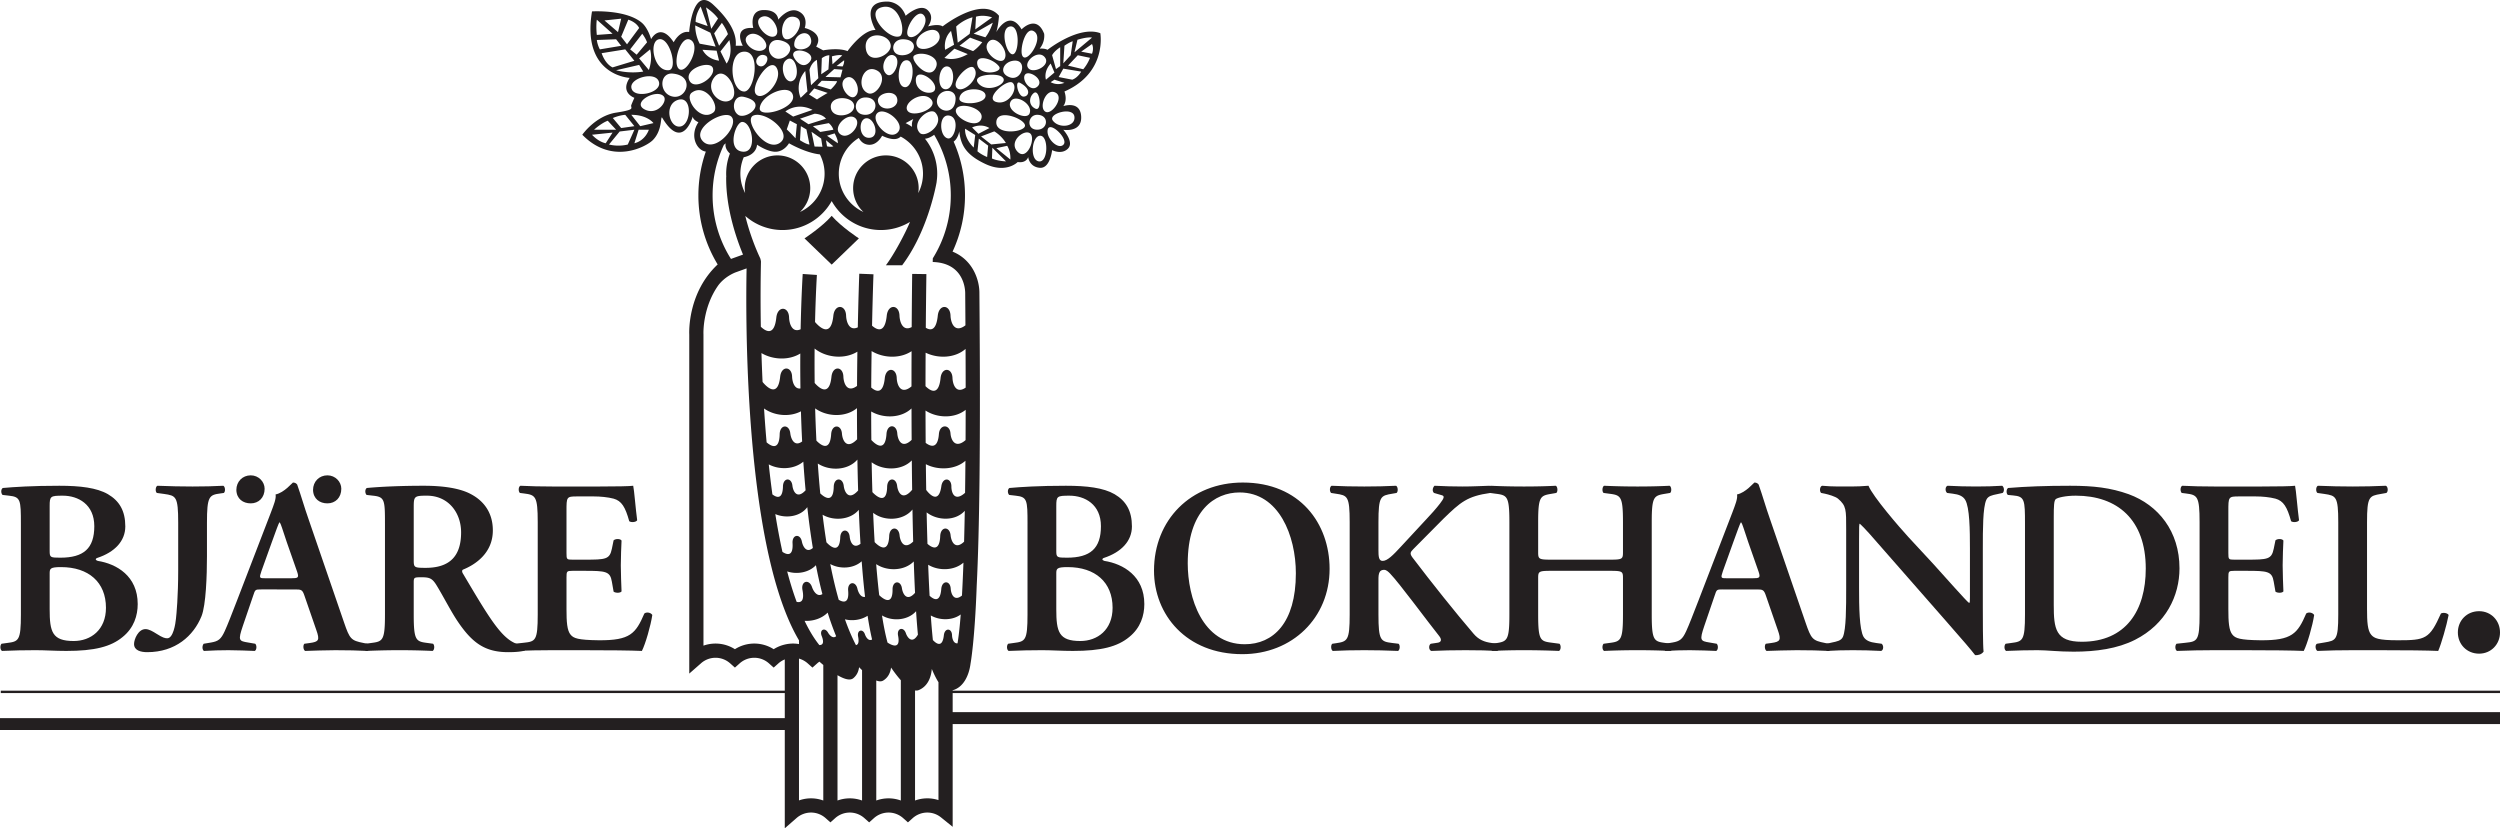
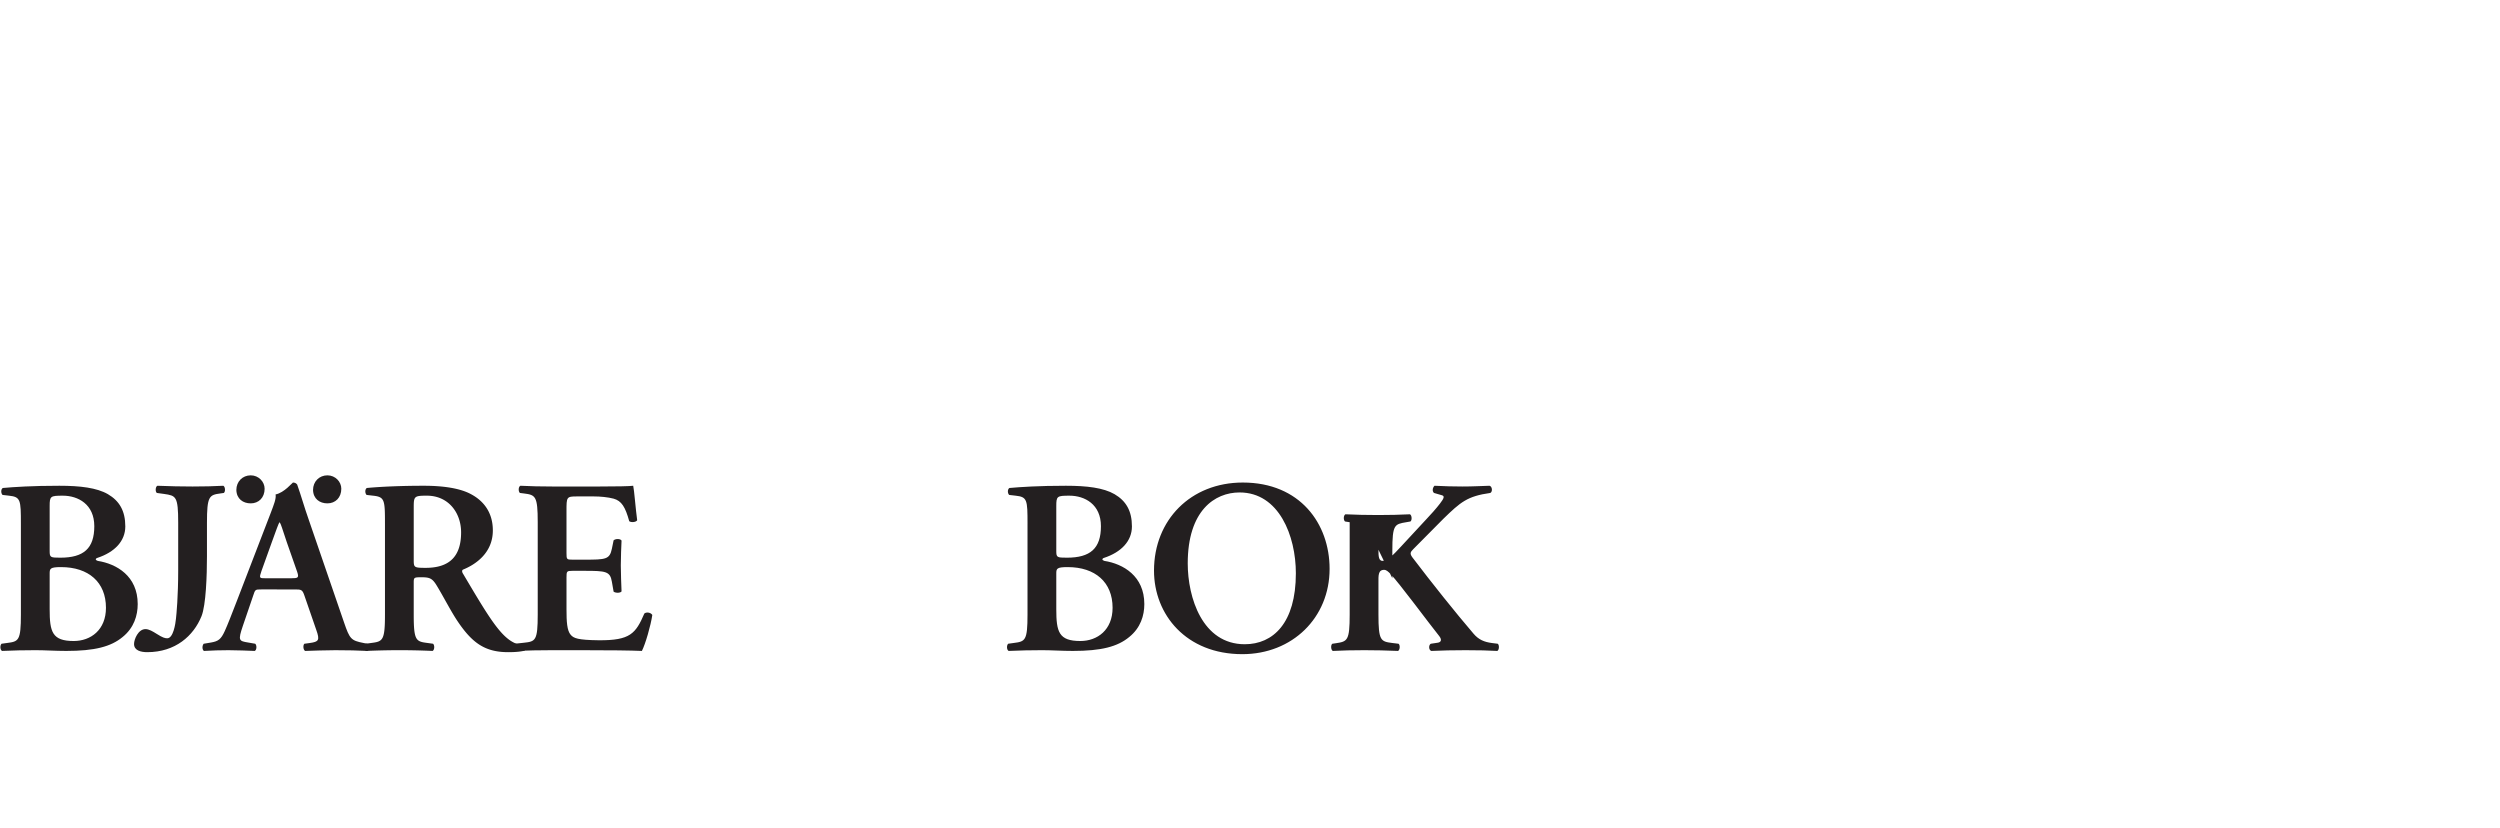
<svg xmlns="http://www.w3.org/2000/svg" width="818.347" height="271.133" viewBox="0 0 818.347 271.133">
  <g fill="#231f20">
    <path d="M16.256 199.437c0 7.387.813 10.391 7.875 10.391 5.602 0 10.554-3.653 10.554-10.879 0-8.361-5.683-13.314-14.694-13.314-3.572 0-3.735.488-3.735 2.112zm0-19.078c0 2.11.244 2.192 3.491 2.192 7.632 0 11.122-3.004 11.122-10.31 0-7.145-5.276-9.988-10.31-9.988-4.059 0-4.303.164-4.303 3.411zm-9.417-8.93c0-7.794-.081-8.77-3.897-9.176l-2.11-.243c-.569-.567-.569-1.866.08-2.273 3.654-.325 9.58-.73 18.51-.73 6.82 0 12.26.65 15.912 2.76 3.735 2.192 5.684 5.44 5.684 10.553 0 4.79-3.49 8.444-9.175 10.31-.324.082-.486.326-.486.489 0 .162.162.324.65.486 6.17.975 13.07 4.952 13.07 14.127 0 3.735-1.219 7.793-4.952 10.797-3.816 3.166-9.174 4.547-18.43 4.547-3.572 0-6.981-.244-10.066-.244-3.572 0-7.388.08-10.96.244-.65-.325-.731-1.786-.162-2.355l1.785-.244c3.816-.486 4.547-.73 4.547-9.336v-29.713M67.748 181.983c0 6.413-.325 16.074-1.787 19.726-2.597 6.415-8.524 11.772-17.779 11.772-1.948 0-4.303-.486-4.303-2.678 0-1.543 1.38-4.871 3.736-4.871 1.136 0 2.354.73 3.653 1.543 2.029 1.298 2.76 1.46 3.49 1.46 1.95 0 2.68-4.708 2.842-6.414.163-1.38.73-7.306.73-15.912v-15.506c0-8.686-.73-8.85-4.627-9.418l-2.355-.324c-.568-.406-.486-2.03.163-2.354 4.222.162 7.875.244 11.528.244 3.654 0 7.063-.082 10.067-.244.65.324.73 1.948.163 2.354l-1.138.163c-3.652.486-4.383.893-4.383 9.579v10.88M102.47 160.386c0-2.76 2.029-4.789 4.708-4.789 2.597 0 4.546 2.11 4.546 4.384 0 2.923-1.949 4.79-4.546 4.79-2.517 0-4.627-1.462-4.708-4.385zm-7.145 28.902c2.273 0 2.598-.161 1.949-2.11l-3.41-9.742c-1.46-4.303-1.867-5.845-2.273-6.415h-.162c-.325.57-1.055 2.599-2.436 6.415l-3.41 9.497c-.812 2.355-.65 2.355 1.3 2.355zm-17.957-28.902c0-2.76 2.03-4.789 4.708-4.789 2.598 0 4.546 2.11 4.546 4.384 0 2.923-1.948 4.79-4.546 4.79-2.517 0-4.627-1.462-4.708-4.385zm8.215 32.557c-2.11 0-2.029 0-2.76 2.19l-3.329 9.743c-1.624 4.79-1.299 4.952 1.705 5.439l2.355.406c.568.569.487 2.03-.163 2.355-2.598-.164-5.276-.164-8.605-.244-2.68 0-5.195.08-8.038.244-.568-.407-.65-1.624-.08-2.355l2.435-.406c2.354-.406 3.247-1.055 4.465-3.734.974-2.112 2.273-5.521 3.978-9.905l11.122-28.901c.975-2.599 1.787-4.547 1.542-5.927 2.843-.568 5.521-3.897 5.684-3.897.65 0 1.055.244 1.38.65 1.299 3.652 2.354 7.468 3.653 11.122l11.69 34.016c1.868 5.44 2.274 5.926 6.414 6.738l1.218.244c.65.569.65 1.948.081 2.355-3.328-.164-6.332-.244-10.553-.244-3.492 0-7.064.163-9.905.244-.65-.407-.73-1.868-.244-2.355l1.787-.244c2.922-.405 3.328-.893 2.11-4.302l-3.816-11.042c-.73-2.19-1.055-2.19-3.328-2.19H85.583" />
    <path d="M135.43 183.119c0 2.597 0 2.76 3.897 2.76 7.954 0 11.609-3.898 11.609-11.61 0-6.413-4.14-12.016-11.204-12.016-4.221 0-4.303.244-4.303 3.979zm-9.417-11.69c0-7.794-.082-8.77-3.897-9.176l-2.112-.243c-.568-.567-.568-1.866.081-2.273 5.115-.486 12.016-.73 18.672-.73 6.334 0 11.854.812 15.426 2.76 4.14 2.192 7.144 6.008 7.144 11.853 0 7.468-5.763 11.204-9.742 12.828-.488.243-.325.892 0 1.379 6.495 10.961 10.554 17.861 14.37 21.028 2.273 1.948 4.628 2.435 5.601 2.516.405.324.405 1.217.163 1.624-.975.242-2.516.486-5.359.486-7.793 0-12.015-3.166-16.967-10.716-2.192-3.41-4.465-7.874-6.413-11.041-1.461-2.436-2.355-2.76-5.033-2.76-2.436 0-2.518.081-2.518 1.785v10.392c0 8.606.731 8.85 4.547 9.336l1.785.244c.57.569.488 2.03-.162 2.355a237.116 237.116 0 0 0-10.797-.244c-3.572 0-7.226.08-10.96.244-.65-.325-.893-1.786-.163-2.355l1.787-.244c3.815-.486 4.547-.73 4.547-9.336v-29.713" />
-     <path d="M176.019 170.941c0-8.606-.731-8.93-4.547-9.417l-1.299-.163c-.568-.568-.488-2.03.162-2.354 3.086.162 6.901.244 10.473.244h15.507c5.194 0 9.905-.082 10.96-.244.324 1.38.812 7.793 1.298 11.284-.325.65-1.948.812-2.597.325-1.3-4.708-2.517-6.657-5.116-7.388-1.867-.487-4.301-.73-6.495-.73h-5.438c-3.491 0-3.491.162-3.491 4.79v13.72c0 2.11.081 2.192 1.948 2.192h3.897c7.063 0 8.28-.081 9.011-3.572l.568-2.761c.65-.569 2.193-.569 2.599.08-.082 2.194-.244 5.117-.244 8.12 0 3.085.162 5.926.244 8.525-.406.568-1.95.568-2.599.08l-.568-3.247c-.567-3.41-1.948-3.572-9.01-3.572h-3.898c-1.867 0-1.948.162-1.948 2.192v10.31c0 4.14.161 7.062 1.38 8.443.975 1.137 2.353 1.706 9.173 1.786 10.311.081 12.098-2.192 14.938-8.768.732-.568 2.112-.324 2.598.488-.486 3.41-2.273 9.58-3.409 11.772-3.572-.164-10.555-.244-20.052-.244h-9.256c-3.572 0-8.524.08-12.177.244-.65-.325-.731-1.786-.163-2.355l3.004-.325c3.816-.405 4.547-.65 4.547-9.255v-30.2M345.765 199.437c0 7.387.811 10.391 7.874 10.391 5.601 0 10.554-3.653 10.554-10.879 0-8.361-5.682-13.314-14.694-13.314-3.572 0-3.734.488-3.734 2.112zm0-19.078c0 2.11.243 2.192 3.491 2.192 7.63 0 11.123-3.004 11.123-10.31 0-7.145-5.279-9.988-10.312-9.988-4.059 0-4.302.164-4.302 3.411zm-9.417-8.93c0-7.794-.083-8.77-3.897-9.176l-2.112-.243c-.568-.567-.568-1.866.081-2.273 3.655-.325 9.58-.73 18.51-.73 6.82 0 12.26.65 15.913 2.76 3.734 2.192 5.682 5.44 5.682 10.553 0 4.79-3.49 8.444-9.173 10.31-.324.082-.488.326-.488.489 0 .162.164.324.65.486 6.17.975 13.071 4.952 13.071 14.127 0 3.735-1.217 7.793-4.953 10.797-3.815 3.166-9.173 4.547-18.428 4.547-3.572 0-6.983-.244-10.067-.244-3.572 0-7.388.08-10.96.244-.649-.325-.73-1.786-.162-2.355l1.786-.244c3.815-.486 4.547-.73 4.547-9.336v-29.713M388.79 184.417c0 11.204 4.79 26.467 18.673 26.467 9.254 0 16.724-6.901 16.724-23.219 0-12.258-5.52-26.467-18.43-26.467-8.118 0-16.966 5.927-16.966 23.22zm46.438 1.787c0 15.992-12.179 27.927-28.577 27.927-18.348 0-28.902-12.908-28.902-27.36 0-16.56 12.015-28.82 29.064-28.82 18.754 0 28.415 13.477 28.415 28.253M451.217 179.952c0 2.192.082 3.653 1.38 3.653 1.543 0 3.411-1.868 6.09-4.79l8.281-8.93c1.055-1.056 3.41-3.734 4.383-5.033 1.462-1.867 1.544-2.517.569-2.76l-2.517-.73c-.65-.569-.487-1.706.162-2.355 3.41.162 6.09.244 9.092.244 3.492 0 6.008-.163 8.931-.244.893.244 1.056 1.948.244 2.354-7.55 1.056-9.743 3.004-15.344 8.443-3.49 3.49-6.739 6.82-9.905 9.986-.974.974-1.135 1.462-.243 2.68 6.413 8.442 14.127 18.102 19.972 24.922 1.704 2.03 3.572 2.761 6.007 3.085l1.949.244c.568.407.487 2.11-.163 2.355-2.842-.164-6.089-.244-10.392-.244-3.978 0-7.63.08-11.202.244-.894-.325-.894-1.948-.163-2.355l2.192-.325c1.299-.163 1.46-1.056.568-2.19-3.41-4.223-13.07-17.375-16.075-20.46-.568-.569-1.217-1.218-1.948-1.218-2.029 0-1.868 1.948-1.868 4.303v10.31c0 8.606.731 8.85 4.547 9.336l2.03.244c.567.407.487 2.03-.162 2.355-3.816-.164-7.47-.244-11.041-.244-3.572 0-7.388.08-10.311.244-.65-.325-.73-1.948-.163-2.355l1.136-.162c3.816-.568 4.547-.812 4.547-9.418v-30.2c0-8.606-.73-8.768-4.547-9.337l-1.541-.243c-.568-.568-.488-2.03.163-2.354 3.328.162 6.981.244 10.716.244 3.572 0 7.225-.082 10.39-.244.651.324.731 1.948.163 2.354l-1.38.243c-3.816.65-4.547.73-4.547 9.337v9.011" />
-     <path d="M507.881 186.853c-4.14 0-4.382.162-4.382 2.354v11.934c0 8.606.73 8.768 4.546 9.255l2.435.325c.568.569.488 2.03-.163 2.355a290.586 290.586 0 0 0-11.446-.244c-3.572 0-7.226.08-10.31.244-.65-.325-.732-1.786-.164-2.355l1.138-.162c3.816-.568 4.546-.812 4.546-9.418v-30.2c0-8.606-.73-8.849-4.546-9.337l-1.787-.243c-.568-.406-.487-2.03.163-2.354 3.572.162 7.388.244 10.96.244 3.572 0 7.225-.082 10.392-.244.649.324.73 1.948.161 2.354l-1.379.243c-3.816.65-4.546.73-4.546 9.337v9.823c0 2.273.242 2.436 4.382 2.436h18.999c4.14 0 4.383-.163 4.383-2.436v-9.823c0-8.606-.731-8.849-4.547-9.337l-1.785-.243c-.568-.406-.487-2.03.162-2.354 3.734.162 7.388.244 10.96.244 3.572 0 7.226-.082 10.472-.244.65.324.731 1.948.163 2.354l-1.461.243c-3.816.65-4.547.73-4.547 9.337v30.2c0 8.606.73 8.85 4.547 9.336l1.786.244c.568.569.487 2.03-.162 2.355a237.169 237.169 0 0 0-10.798-.244c-3.734 0-7.388.08-10.96.244-.649-.325-.73-1.786-.162-2.355l1.785-.244c3.816-.486 4.547-.73 4.547-9.336v-11.934c0-2.192-.243-2.354-4.383-2.354h-18.999" />
-     <path d="M573.72 189.288c2.273 0 2.597-.161 1.948-2.11l-3.41-9.742c-1.46-4.303-1.866-5.845-2.273-6.415h-.162c-.326.57-1.055 2.599-2.436 6.415l-3.41 9.497c-.812 2.355-.649 2.355 1.299 2.355zm-9.743 3.655c-2.11 0-2.029 0-2.76 2.19l-3.329 9.743c-1.624 4.79-1.299 4.952 1.705 5.439l2.355.406c.568.569.487 2.03-.163 2.355-2.598-.164-5.277-.164-8.605-.244-2.679 0-5.196.08-8.037.244-.57-.407-.65-1.624-.082-2.355l2.435-.406c2.356-.406 3.248-1.055 4.467-3.734.973-2.112 2.272-5.521 3.977-9.905l11.123-28.901c.973-2.599 1.785-4.547 1.541-5.927 2.843-.568 5.521-3.897 5.684-3.897.65 0 1.055.244 1.38.65 1.299 3.652 2.353 7.468 3.653 11.122l11.691 34.016c1.867 5.44 2.272 5.926 6.413 6.738l1.219.244c.65.569.65 1.948.08 2.355-3.328-.164-6.332-.244-10.553-.244-3.492 0-7.064.163-9.906.244-.649-.407-.729-1.868-.244-2.355l1.788-.244c2.923-.405 3.328-.893 2.11-4.302l-3.815-11.042c-.732-2.19-1.056-2.19-3.33-2.19h-10.797" />
-     <path d="M649.057 199.03c0 2.437 0 12.422.243 14.289-.65.893-1.785 1.217-2.76 1.137-1.299-1.705-3.653-4.465-9.499-11.123l-18.997-21.676c-5.196-6.008-7.875-9.012-9.255-10.229-.244 0-.244.892-.244 5.196v15.83c0 6.09.082 13.558 1.462 15.994.73 1.217 2.11 1.785 4.14 2.03l1.786.243c.731.569.65 2.11-.162 2.355-3.004-.164-6.17-.244-9.255-.244-3.41 0-5.601.08-8.443.244-.649-.407-.813-1.786-.162-2.355l1.786-.406c1.542-.324 3.003-.568 3.572-1.867 1.055-2.516 1.055-9.58 1.055-15.993v-19.241c0-6.333.081-7.631-2.679-9.986-.893-.73-3.166-1.38-4.302-1.624l-1.218-.243c-.569-.488-.488-2.11.324-2.354 3.084.325 7.551.244 9.579.244 1.705 0 3.655-.082 5.603-.244 1.38 3.49 10.229 13.72 13.07 16.805l8.119 8.768c3.41 3.735 10.96 12.34 11.772 12.827.244-.243.244-.65.244-1.948v-15.83c0-6.09-.083-13.56-1.544-15.994-.73-1.218-2.03-1.787-4.059-2.03l-1.866-.244c-.731-.568-.65-2.11.161-2.354 3.167.162 6.17.244 9.336.244 3.49 0 5.601-.082 8.524-.244.65.405.813 1.786.164 2.354l-1.868.406c-1.543.325-2.923.568-3.49 1.868-1.137 2.516-1.137 9.579-1.137 15.993v19.403M672.273 197.975c0 7.874.568 12.097 9.174 12.097 14.45 0 20.945-10.23 20.945-23.95 0-16.074-9.336-23.869-22.893-23.869-3.411 0-6.008.65-6.576 1.138-.568.486-.65 2.192-.65 6.006zm-9.417-26.547c0-7.793-.081-8.93-3.897-9.255l-1.706-.163c-.568-.406-.568-1.866.083-2.273 5.845-.486 12.34-.73 20.295-.73 7.713 0 13.233.65 19.16 2.76 9.741 3.573 16.642 12.177 16.642 24.274 0 9.011-4.464 18.267-14.532 23.381-5.764 2.923-12.745 3.897-20.133 3.897-4.952 0-8.768-.487-11.772-.487-3.085 0-6.737.08-10.31.244-.65-.325-.731-1.786-.163-2.355l1.786-.244c3.816-.486 4.547-.73 4.547-9.336v-29.713" />
-     <path d="M720.008 170.941c0-8.606-.73-8.93-4.547-9.417l-1.298-.163c-.568-.568-.488-2.03.161-2.354 3.087.162 6.901.244 10.473.244h15.507c5.195 0 9.905-.082 10.96-.244.324 1.38.812 7.793 1.299 11.284-.326.65-1.948.812-2.598.325-1.3-4.708-2.517-6.657-5.116-7.388-1.866-.487-4.301-.73-6.494-.73h-5.439c-3.49 0-3.49.162-3.49 4.79v13.72c0 2.11.08 2.192 1.947 2.192h3.898c7.062 0 8.28-.081 9.01-3.572l.568-2.761c.65-.569 2.194-.569 2.599.08-.081 2.194-.244 5.117-.244 8.12 0 3.085.163 5.926.244 8.525-.405.568-1.95.568-2.599.08l-.568-3.247c-.568-3.41-1.948-3.572-9.01-3.572h-3.898c-1.866 0-1.948.162-1.948 2.192v10.31c0 4.14.162 7.062 1.38 8.443.975 1.137 2.354 1.706 9.174 1.786 10.31.081 12.097-2.192 14.938-8.768.731-.568 2.111-.324 2.598.488-.487 3.41-2.274 9.58-3.41 11.772-3.572-.164-10.554-.244-20.053-.244h-9.255c-3.572 0-8.524.08-12.177.244-.65-.325-.73-1.786-.163-2.355l3.004-.325c3.816-.405 4.547-.65 4.547-9.255v-30.2M774.823 199.437c0 4.058.162 6.98 1.38 8.361.974 1.137 2.273 1.786 8.768 1.786 9.012 0 10.31-.405 14.044-8.768.813-.406 2.112-.161 2.517.488-.65 3.41-2.435 9.58-3.41 11.772-3.409-.164-10.391-.244-19.483-.244h-8.444c-4.14 0-8.2.08-11.608.244-.65-.325-.894-1.948-.164-2.355l2.437-.406c3.815-.65 4.545-.731 4.545-9.174v-30.2c0-8.444-.73-8.688-4.545-9.256l-2.273-.324c-.57-.406-.57-2.03.161-2.354 4.06.162 7.713.244 11.447.244 3.573 0 7.225-.082 10.798-.244.731.324.811 1.948.162 2.354l-1.786.324c-3.816.65-4.546.812-4.546 9.256v28.496M804.553 207.017c0-3.897 2.95-6.952 6.952-6.952 3.896 0 6.846 3.055 6.846 6.952s-2.95 6.951-6.846 6.951c-4.002 0-6.952-3.054-6.952-6.95M.253 226.867H259.35v-.782H.253zM309.597 226.867h508.754v-.782H309.597zM309.597 237.015h508.754v-3.905H309.597zM0 238.965h260.327v-3.903H0zM272.245 70.647c-3.145 3.642-8.898 7.385-8.898 7.385l8.898 8.587 8.9-8.587s-5.753-3.743-8.9-7.385" />
-     <path d="M349.6 21.477l3.203-3.392 3.988.84s-.64 1.92-2.203 3.744zm1.385 4.607l-4.445-.868 1.519-2.745 5.852.972s-1.09 2.014-2.926 2.641zm-7.058.807l1.234-.807 3.27 1.032c-2.556 1.032-4.504-.225-4.504-.225zm7.769 11.273c.443 3.387-5.095 4.043-7.088 1.277-1.619-2.244 6.644-4.664 7.088-1.277zm-3.544 9.14c-1.661 1.89-5.76-1.91-5.205-4.83.578-3.054 6.866 2.942 5.205 4.83zm-8.085 5.525c-3.102-.46-2.326-8.398.442-8.396 2.77.004 2.659 8.858-.442 8.396zm-6.978-3.162c-3.101-3.243 2.11-7.511 4.1-6.008 1.991 1.502-.998 9.25-4.1 6.008zm-6.954-1.166l3.546-.772s1.179 1.598 1.052 4.5zm-1.428 3.382l.129-3.523 4.475 4.47s-2.691-.086-4.604-.947zm-3.574-7.223l4.33-1.656s2.258 1.237 3.804 3.804l-4.795.477zm1.995 6.74s-1.783-.681-3.167-1.867l.448-4.149 3.052 2.295zm-4.395-3.095c-3.286-3.28-2.808-6.169-2.808-6.169l3.302 2.065zm-5.769-12.51c1.065-2.688 9.688-.306 8.203 3.209-1.486 3.515-9.21-.67-8.203-3.21zm5.856-13.54c2.44 3.164-3.761 8.65-5.655 6.493-1.893-2.156 4.208-8.37 5.655-6.493zm-7.35 22.604c-.366.358-.783.537-1.218.441-1.852-.407-2.599-3.733-1.901-5.817.373-1.115 1.158-1.875 2.41-1.638 2.92.552 2.291 5.463.708 7.014zM304.96 42.8c-1.41 1.08-3.13 1.527-3.893.681-1.505-1.665-.816-3.7.513-5.153 1.515-1.656 3.86-2.556 4.736-1.293 1.692 2.064.411 4.412-1.356 5.765zm-3.092 16.739l-.04.198a13.654 13.654 0 0 1-1.249 3.46c.079-.524.133-1.057.133-1.604 0-5.922-4.801-10.724-10.724-10.724-5.922 0-10.724 4.802-10.724 10.724 0 3.078 1.304 5.846 3.382 7.8-4.756-2.174-8.075-6.966-8.075-12.529 0-4.95 2.632-9.285 6.561-11.716.487.937 1.386 2.007 3.011 2.217 2.997.388 4.605-2.932 4.605-2.932 3.36 1.596 5.143 1.242 6.08.274 4.343 2.321 7.306 6.898 7.306 12.157 0 .916-.095 1.808-.266 2.675zm-40.024 9.854a10.683 10.683 0 0 0 3.38-7.8c0-5.922-4.801-10.724-10.724-10.724-5.921 0-10.722 4.802-10.722 10.724 0 .547.053 1.08.132 1.604a13.718 13.718 0 0 1-.447-11.74c.108-.02.212-.03.32-.057 4.06-1.005 4.015-4.035 4.015-4.035s3.665 2.522 6.36 2.302c2.694-.22 4.108-2.772 4.108-2.772s5.36 3.142 10.104 3.646a13.687 13.687 0 0 1 1.549 6.323c0 5.563-3.319 10.355-8.075 12.53zM244.39 87.856c-.272 13.141-.856 77.681 12.64 112.299 1.356 3.481 2.854 6.664 4.51 9.455v1.22a11.616 11.616 0 0 0-1.938-.169c-.921 0-1.83.114-2.714.323-1.283.302-2.511.814-3.631 1.525a11.815 11.815 0 0 0-12.69 0 11.815 11.815 0 0 0-10.294-1.165V109.44l-.004-.121c-.004-.104-.345-8.564 4.853-15.912 2.062-2.756 4.976-3.992 5.755-4.286l.203-.072zm17.582 27.86a537.98 537.98 0 0 0 .044 11.439c-1.95.293-2.678-2.144-2.731-3.872-.104-3.416-3.447-3.626-3.893-.074-.738 7.472-4.747 3.084-5.771 1.823-.155-3.27-.273-6.436-.367-9.457 3.743 2.232 8.992 2.454 12.718.141zm.206 18.927c.071 2.442.162 4.928.276 7.443.036.816.078 1.617.119 2.42-2.516 1.884-3.67-.816-3.879-2.666-.34-3.038-3.336-2.983-3.476.216-.094 5.564-2.784 4.032-4.274 2.747-.071-.795-.143-1.584-.21-2.39a476.61 476.61 0 0 1-.633-8.704c3.348 2.399 8.38 2.892 12.077.934zm.782 16.48c.214 3.218.462 6.341.742 9.37-2.846 3.079-4.113.286-4.32-1.557-.302-2.696-2.961-2.646-3.085.192-.077 4.55-2.11 3.752-3.464 2.705a331.38 331.38 0 0 1-1.188-9.821c3.445 1.85 8.287 1.661 11.315-.89zm1.302 14.887a254.101 254.101 0 0 0 1.815 13.365c-2.067 1.794-3.273-.491-3.59-2.103-.525-2.663-3.17-2.393-3.06.445.303 4.622-1.867 3.89-3.305 2.934a216.448 216.448 0 0 1-2.334-12.368c3.477 1.497 8.169.86 10.474-2.273zm2.392-51.927c3.735 3.032 9.826 3.626 14 1.03-.05 3.518-.092 7.282-.114 11.216-3.258 2.398-4.394-.888-4.467-3.053-.115-3.416-3.459-3.615-3.893-.061-.664 6.952-4.191 3.652-5.508 2.145a562.6 562.6 0 0 1-.018-11.277zm14.056 39.029c.052 2.55.115 5.032.187 7.448-3.092 3.484-4.479.473-4.708-1.507-.33-2.862-3.152-2.8-3.275.215-.08 5.777-3.153 3.446-4.41 2.246-.318-3.26-.586-6.531-.811-9.783 3.837 2.51 9.863 2.31 12.968-1.287.015.888.03 1.777.05 2.668zm.963 24.89c-2.356 1.831-3.377-.642-3.537-2.32-.259-2.7-2.918-2.694-3.088.142-.206 6.081-3.744 2.548-4.528 1.686a247.54 247.54 0 0 1-1.258-9.024c3.622 2.129 9.087 1.733 11.856-1.603.156 3.907.34 7.614.555 11.12zm.784 10.523c.148 1.638.304 3.214.468 4.73.077.72.157 1.42.239 2.113-1.352.29-2.212-1.39-2.499-2.664-.595-2.643-3.228-2.302-3.041.53.416 4.46-1.626 3.97-3.08 3.102-.292-1.028-.575-2.07-.846-3.13a142.918 142.918 0 0 1-1.117-4.702c-.281-1.273-.55-2.567-.805-3.873 3.134 1.726 7.6 1.544 10.288-.9.124 1.65.254 3.252.393 4.794zm3.01 20.814c-1.107.624-1.994-.68-2.338-1.688-.663-1.946-2.62-1.475-2.25.644.417 2.049-.022 2.758-.693 2.877-1.324-2.568-2.521-5.4-3.606-8.447 2.464.615 5.292.22 7.416-1.162.462 3.004.956 5.572 1.47 7.776zm12.905-75.642c.008 3.366.021 6.81.044 10.295-3.271 3.132-4.551-.044-4.702-2.121-.222-3.09-3.257-3.152-3.526.08-.364 6.406-3.76 3.37-4.963 2.08-.033-3.156-.05-6.28-.053-9.34 3.994 2.328 9.78 2.237 13.2-.994zm-13.063-18.78c3.835 2.34 9.31 2.554 13.081.043-.014 3.608-.024 7.477-.025 11.525-3.537 2.926-4.756-.521-4.832-2.766-.115-3.416-3.459-3.614-3.893-.062-.527 5.515-2.854 4.579-4.452 3.203.022-4.201.066-8.213.121-11.943zm13.157 35.792c.011 1.024.02 2.048.032 3.074.024 2.258.052 4.433.082 6.542-3.235 3.851-4.676.751-4.911-1.272-.33-2.862-3.152-2.8-3.275.215-.09 6.607-4.097 2.608-4.826 1.827a752.993 752.993 0 0 1-.24-9.775c3.681 2.768 9.817 2.808 13.138-.61zm.218 16.07c.068 3.753.145 7.25.232 10.501-2.991 2.884-4.262-.09-4.45-2.061-.284-2.971-3.208-2.963-3.396.156-.209 6.234-3.606 3.277-4.765 2.081-.181-2.973-.345-6.17-.49-9.593 3.577 2.83 9.886 2.652 12.869-1.084zm.576 21.185c.065 1.65.132 3.215.201 4.704l.067 1.388c-2.694 3.039-4.026.323-4.29-1.493-.388-2.68-3.037-2.546-3.07.29.09 5.924-3.431 2.878-4.368 1.964-.06-.512-.12-1.026-.18-1.561a297.413 297.413 0 0 1-.81-8.594c3.57 2.393 9.206 2.278 12.299-.882.05 1.447.099 2.845.15 4.184zm1.208 19.777c-1.832 3.163-3.426 1.044-3.944-.474-.756-2.216-2.986-1.679-2.563.735 1.033 5.1-2.573 2.92-3.444 2.333-.603-2.254-1.219-5.156-1.808-8.882 3.359 2.03 8.501 1.66 11.157-1.388.188 2.949.39 5.488.602 7.676zm4.55 11.227c.628 1.525 1.364 3.072 2.179 4.339l-.001 38.598a11.798 11.798 0 0 0-7.668.132v-36.016c.413.063.809.034 1.178-.116 2.778-1.124 4.055-3.858 4.312-6.937zM302.99 115.45c4.116 2 9.616 1.795 13.076-1.236.02 4.362.032 8.582.035 12.666-3.137 2.181-4.241-1.03-4.313-3.16-.115-3.416-3.459-3.614-3.894-.062-.582 6.112-3.378 4.302-4.941 2.75.004-3.538.017-7.191.037-10.958zm13.078 28.616c-3.451 2.968-4.783-.136-4.931-2.18-.221-3.07-3.484-3.116-3.793.1-.343 5.096-2.735 4.2-4.339 2.983-.024-3.395-.04-6.927-.048-10.584 3.808 2.501 9.53 2.659 13.143-.237-.004 3.414-.016 6.716-.032 9.918zm-.162 17.255c-3.469 3.068-4.486-.077-4.48-2.068.011-2.881-2.798-3.154-3.277-.175-.855 6.415-4.233 2.286-4.964 1.302-.044-2.707-.083-5.52-.116-8.436 3.915 2.061 9.623 1.864 12.953-1.12-.03 3.65-.069 7.152-.116 10.497zm-.321 15.992c-2.968 2.832-4.23-.13-4.417-2.093-.284-2.971-3.208-2.963-3.396.156-.182 5.382-2.739 3.913-4.18 2.641-.099-3.223-.19-6.648-.268-10.293 3.48 2.733 9.401 2.936 12.488-.525-.066 3.567-.142 6.937-.227 10.114zm-.697 17.632c-2.596 2.084-3.58-.53-3.682-2.263-.157-2.702-2.808-2.795-3.084.027-.342 4.815-2.56 3.49-3.832 2.299l-.108-2.052a656.524 656.524 0 0 1-.354-8.094c3.413 2.082 8.473 1.988 11.542-.688a530.02 530.02 0 0 1-.482 10.77zm-.667 9.244c-.239 2.548-.499 4.676-.783 6.397-1.289.14-1.769-1.5-1.802-2.665-.067-2.34-2.356-2.487-2.666-.056-.45 4.479-2.605 2.73-3.605 1.644a230.897 230.897 0 0 1-.68-8.045c2.928 1.673 7.056 1.698 9.793-.322-.082 1.071-.168 2.092-.257 3.047zm-17.019 58.99l-.001-.002h.001zm-2.326-1.14a11.798 11.798 0 0 0-4.019-.709c-1.383 0-2.74.245-4.019.708v-39.29c.858.337 1.638.4 2.25.033 1.566-.943 2.356-2.494 2.59-4.264.916 1.337 2.027 2.837 3.198 4.148zm-10.363 1.14l-.001-.002h.001zm-2.327-1.14a11.798 11.798 0 0 0-4.018-.709c-1.382 0-2.74.245-4.019.708v-41.02c2.044 1.193 4.05 1.893 5.156.995 1.156-.941 1.737-2.21 1.907-3.615.31.32.637.644.974.967zm-11.146-54.97c-1.007-1.79-2.846-.97-2.094 1.044.999 2.476.232 3.059-.746 3.043-1.715-2.14-3.326-4.788-4.83-7.931 2.74.173 5.65-.768 7.558-2.69a92.503 92.503 0 0 0 2.773 7.722c-.988.904-2.128-.242-2.661-1.188zm.784 56.11l-.002-.002h.002zm-4.99-129.503c3.84 2.794 9.954 3.037 13.686-.078 0 3.335.016 6.75.05 10.205-3.464 3.56-4.809.274-4.964-1.86-.222-3.087-3.256-3.15-3.526.08-.351 6.194-3.536 3.563-4.835 2.215-.181-3.59-.316-7.124-.41-10.562zm.251 51.334c.237 1.231.481 2.444.736 3.627.35 1.613.713 3.18 1.092 4.703.095.38.195.746.29 1.122-1.615 1.075-2.907-.832-3.397-2.285-.916-2.712-3.645-2.066-3.138.89.741 3.72-.523 4.27-1.891 3.954a97.294 97.294 0 0 1-1.397-4.072 125.243 125.243 0 0 1-1.708-5.903c3.158 1.064 7.114.398 9.413-2.036zm2.412 77.028a11.757 11.757 0 0 0-7.957-.028v-46.428a7.241 7.241 0 0 1 2.858 1.57l1.548 1.38 1.514-1.348.034-.032c.234-.208.483-.394.738-.568.325.289.757.664 1.265 1.085zm-36.233-198.08c0-5.914 1.33-11.524 3.698-16.552.387-.297.616-.505.616-.505-.334.964.212 2.35 1.355 3.364a18.332 18.332 0 0 0-1.197 7.625h-.026c-.152 10.266 3.412 20.399 5.508 25.446l-3.942 1.42a38.78 38.78 0 0 1-6.012-20.798zm-3.19-17.726c-3.3-3.494 3.536-8.339 7.388-8.582.82-.052 1.508.1 1.931.524 2.432 2.431-3.264 9.782-7.45 9.076-.674-.114-1.313-.43-1.869-1.018zm-3.522-15.971c4.5-3.199 9.301 4.713 6.982 6.535-4.345 3.413-9.833-4.834-6.982-6.535zm6.777-8.036c1.164 3.073-6.147 7.808-7.724 3.988-1.579-3.821 6.775-6.497 7.724-3.988zm-10.632 19.188c-3.655.581-5.483-7.227-.748-8.721 4.807-1.518 4.403 8.14.748 8.721zm-2.45-17.319c7.27.706 4.61 8.431 0 7.526-4.609-.906-4.515-7.964 0-7.526zm-9.394 11.638c-4.115-2.352 4.31-6.859 6.465-4.116 1.287 1.638-2.35 6.466-6.465 4.116zm-1.28 5.568l-2.917-3.714c5.306-.006 7.253 2.715 7.253 2.715zm-1.91 5.596l1.387-4.426h3.347s-1.08 3.512-4.735 4.426zm-8.307.409l3.489-4.259 4.817-.576-2.16 4.835s-2.824.825-6.146 0zm-5.566-3.195l6.728-.704-2.242 3.49s-2.243-.338-4.486-2.786zm5.151-4.589l2.741 2.95-7.226.005s2.242-2.104 4.485-2.955zm5.73-1.935l2.991 3.714-4.318.612-2.738-3.276s1.99-.891 4.066-1.05zm1.994-8.965c-.34-3.208 8.148-5.443 9.055-1.744.906 3.699-8.639 5.648-9.055 1.744zm-4.983-5.63l7.543-1.745 1.345 2.186c-4.901.792-8.888-.442-8.888-.442zm-4.734-5.583l7.724-1.247 2.99 3.739-7.144 2.168c-2.552-1.248-3.57-4.66-3.57-4.66zm-1.579-4.316l6.313-.236 1.662 2.142-6.979 1.163s-.747-1.24-.996-3.07zm0-6.648l5.15 4.604-5.15.38s-.332-2.742 0-4.984zm7.975-.334l-1.039 4.403-4.435-3.821zm5.881 3.051l-3.972 5.347-1.91-2.491 2.326-5.573s2.543.701 3.556 2.717zm1.012 1.887s.997 1.237 1.579 2.801l-3.406 4.055-2.126-1.743zm2.16 11.866l-3.172-3.8 3.588-2.953c.913 3.404-.416 6.753-.416 6.753zm3.384-10.074c3.55-.583 6.135 9.837 3.179 10.133-4.984.499-6.728-9.553-3.179-10.133zm10.37.266c3.36 2.074-1.286 10.998-3.718 9.579-2.573-1.501.357-11.652 3.717-9.579zm6.397-2.4l1.701 4.543-5.208-.95s-1.472-2.547-1.46-5.971zm-3.184-8.542l2.281 6.368-3.921-1.35s-.206-2.26 1.64-5.018zm5.68 3.913l-2.214 3.363-1.721-7.019s2.577 1.679 3.935 3.656zm3.241 5.108l-2.899 3.787-1.618-4.051 2.532-3.436s1.337 1.721 1.985 3.7zm-.445 9.619l-1.999-3.976 2.915-3.716c1.265 5.153-.916 7.692-.916 7.692zm5.789-3.895c5.65-.083 3.307 13.064 0 13.047-4.57-.024-5.648-12.964 0-13.047zm1.33-5.399c2.907-1.994 7.64 3.002 5.233 4.655-2.908 1.996-8.14-2.661-5.234-4.655zm4.569-6.044c3.57-1.226 6.894 6.23 3.488 6.551-2.742.259-7.06-5.325-3.488-6.55zm6.146 7.788c6.312 1.662 1.246 7.227-1.994 5.732-3.239-1.496-2.436-6.897 1.994-5.732zm4.319-7.725c4.32.83.25 7.928-2.741 7.287-2.243-.482-1.578-8.118 2.741-7.287zm5.483 7.287c.83 3.63-5.372 4.353-5.483 1.933-.165-3.655 4.652-5.565 5.483-1.933zm-.416 7.416c-.371.442-.747.728-1.122.894a2.049 2.049 0 0 1-.909.186c-1.857-.054-3.427-2.614-3.401-3.408.09-2.91 8.008-.746 5.432 2.328zm2.348-.624l.076.981.36 4.641.029.371-2.39 2.29-.229-2.275-.276-2.735s.25-1.11 1.023-2.104c.352-.452.812-.88 1.407-1.17zm1.613-.563s1.152-.927 2.457-.964l-.141 2.265-.148 2.358-2.364 1.598.144-3.842zm6.687-.895l-2.428 2.2-.771.698-.053-.719-.139-1.884s2.29-.693 3.39-.295zm.57 2.367c-.125.672-.43 1.227-.43 1.227l-2.011-.126 1.532-1.17.948-.726c.033.267.01.539-.039.795zm15.288-5.75c.399 3.335-7.493 6.887-8.157 1.025-.665-5.863 7.676-5.046 8.157-1.024zM288.75 2.344c6.052-1.44 7.867 8.702 5.764 9.52-3.689 1.434-11.817-8.08-5.764-9.52zm6.795 15.737c-4.43.213-3.987-5.235 0-5.225 5.205.014 4.43 5.012 0 5.225zm6.772-13.176c2.377 2.436-2.384 8.241-4.71 7.11-2.326-1.13 2.333-9.547 4.71-7.11zm5.13 6.323c1.278 3.633-6.071 6.402-7.27 3.744-1.544-3.424 5.993-7.376 7.27-3.744zm2.831 10.55c2.57.514 2.244 7.634-.842 7.439-3.087-.193-2.283-8.064.842-7.439zm-3.57 10.999c.476-3.784 6.198-4.103 6.096-.42-.166 5.928-6.572 4.204-6.096.42zm-9.651 3.45c-.428-.66-.3-1.435.168-2.17.765-1.2 2.445-2.288 4.132-2.57 1.243-.207 2.485.023 3.365.967.791.851.674 1.716.06 2.468-.857 1.048-2.678 1.872-4.368 2.13-1.453.221-2.808.022-3.357-.824zm1.5 5.295c-.675-.449-1.38-.856-2.113-1.216l2.528-1.357s-.668 1.06-.415 2.573zm-23.39 2.483c-.046-.033-.094-.063-.14-.1-2.74-2.243 2.493-7.299 4.902-5.27.475.4.675.935.675 1.518 0 2.325-3.235 5.416-5.436 3.852zm-3.48 2.981l.749.618.349.288c-.913.333-2.076 0-2.076 0l-.333-1.987zm-6.046-3.845l3.157 2.207.415 2.684-2.565-.062h-.01l-.002-.013zm-8.104-.781l1.01-2.918 2.298 1.223-.299 3.155-.137 1.457s-.9-.985-1.89-1.973a35.206 35.206 0 0 0-.982-.944zm-11.268-1.051c-.688-1.604-.732-3.019.304-3.468 1.428-.619 3.52-.053 5.417 1.068 1.804 1.067 3.43 2.635 4.135 4.176.644 1.404.525 2.781-.924 3.728-1.973 1.288-4.37.161-6.255-1.68-1.161-1.135-2.126-2.539-2.677-3.824zM264.3 29.921l-2.204 2.098s-1.27-2.491-.285-5.615c.318-1.01.869-2.084 1.778-3.164l.282 2.65zm6.624.506s-2.057 1.154-3.492 2.137l-2.612-1.645 1.71-1.962zm3.088-3.85c-.225.971-2.065 2.706-2.065 2.706l-4.424-1.314 1.468-1.536zm1.172-1.481l-.055.215-4.929-.123.185-.167 2.679-2.408 2.708.203zm-3.23 10c-.25-4.067 7.66-3.741 7.642-.325-.019 3.416-7.393 4.39-7.643.325zm-10.08 3.76l4.763-1.625s2.41-.018 3.738 1.625l-5.564 1.756-.167.052-.861-.561zm4.1-2.896l-6.347 2.204-2.542-1.672s3.738-3.161 8.888-.532zm-6.397-4.681c.914 4.318-11.137 7.598-10.881 4.153.332-4.487 9.967-8.473 10.881-4.153zM266.45 41.6l-.325-.302 5.165-.999s1.163.912 1.495 2.175l-4.297.72a18.552 18.552 0 0 0-2.038-1.594zm7.804 5.294l-.941-.654-2.604-1.808 2.492-.774s.464.808.78 1.698c.19.535.325 1.1.273 1.538zm4.684-21.334c1.774 1.11 2.73 4.783.87 6.066-1.95 1.344-5.891-4.114-3.024-6.027a2.2 2.2 0 0 1 .581-.279c.559-.173 1.096-.06 1.573.24zm4.23 12.024c-4.236-.077-3.82-5.557 0-5.682 4.814-.159 4.237 5.758 0 5.682zm.953-7.082c-1.721-.752-2.308-2.575-2.076-4.28.317-2.328 2.163-4.435 4.75-3.284 2.4 1.068 2.267 3.514 1.194 5.368-.93 1.605-2.564 2.765-3.868 2.196zm3.281 2.716c-.522-2.836 5.815-4.238 6.314-.763.498 3.475-5.648 4.365-6.314.763zm18.586-3.746c-.73 1.767-6.231 1.035-6.206-3.316.026-4.349 7.428.356 6.206 3.316zm-6.759-11.26c2.325-1.734 9.264.295 6.92 4.318-2.344 4.024-8.507-3.134-6.92-4.318zm-3.141 1.648c3.382-1.274 3.272 6.575 1.108 8.33-.282.228-.596.357-.943.345-1.03-.035-1.64-.953-1.91-2.181-.52-2.38.242-5.927 1.745-6.494zm-6.127 4.212c-2.223-2.48.563-7.369 2.935-5.742 1.976 1.357.164 6.158-1.782 6.286-.373.024-.752-.124-1.11-.502l-.043-.042zm-32.792-4.258c1.676-1.547 3.027.045 3.496 2.08.397 1.72.165 3.757-1.037 4.481-1.6.963-2.964-.947-3.298-3.035-.212-1.337-.004-2.748.839-3.526zm-6.556-1.604c1.572.773-.308 4.436-2.247 3.3-1.937-1.135-.118-4.462 2.247-3.3zm3.635 4.041c.305.543.445 1.141.46 1.764.096 4.037-5.23 9.136-7.23 6.853-.488-.557-.512-1.526-.238-2.638.92-3.736 5.248-9.1 7.008-5.979zm-24.296-5.953l4.626.297.795 3.252s-3.667-.216-5.421-3.55zm9.524 16.23c-3.167 2.619-9.136-2.746-5.648-7.232 3.489-4.485 8.556 4.827 5.648 7.232zm2.242 5.106c-1.121-.704-1.576-2.066-1.457-3.315.14-1.483 1.095-2.796 2.701-2.683.148.011.295.022.454.056 2.493.56 3.593 1.443 3.848 2.367.472 1.717-1.986 3.583-3.976 3.832-.596.075-1.15.007-1.57-.257zm1.247 12.001c-1.48-.19-2.285-1.077-2.635-2.24-.862-2.883 1.095-7.479 2.635-7.479.948 0 1.773.847 2.35 2.04.81 1.671 1.129 4.023.61 5.69-.25.797-.69 1.437-1.364 1.769-.432.215-.961.301-1.596.22zm22.012-2.332c-.997 0-3.103-1.4-3.103-1.4l.091-1.51.188-3.095 1.827 1.081.756 3.73zm17.37-7.861c.3-.406.706-.679 1.211-.728.296-.031.583.026.855.145 1.341.583 2.328 2.735 2.14 4.355-.119 1.013-.696 1.817-1.936 1.894-.853.054-1.507-.26-1.979-.769-1.152-1.245-1.2-3.676-.292-4.897zm11.454 3.962c-.24.234-.5.398-.773.511-1.074.45-2.358.045-3.498-.773-1.592-1.146-2.893-3.09-2.924-4.619-.01-.572.152-1.087.55-1.477 1.421-1.402 4.522.056 6.209 2.082 1.17 1.406 1.66 3.086.436 4.276zm18.625-27.473l4.372 1.784c-4.608 2.63-7.646 1.23-7.646 1.23zm-1.108-5.808l.984 4.532-2.909 1.656s-.799-3.585 1.925-6.188zm7.018-4.465l-.926 5.428-3.902 2.882-.515-5.269s2.047-2.115 5.343-3.041zm6.648 1.772s-.908 2.94-2.438 4.786l-3.841-1.206zm-5.508-1.95s2.117-.817 5.276.202l-5.499 3.938zm9.336 13.838c-1.424 2.352-7.668-2.494-5.35-5.471 2.319-2.976 6.942 2.841 5.35 5.47zm1.75-10.642c3.434-.649 3.06 8.87.976 9.094-2.084.224-4.409-8.444-.976-9.094zm0 16.634c-3.968-1.4-1.98-5.323 1.566-5.463 4.318-.172 2.402 6.861-1.566 5.463zm8.191-14.836c2.895 2.482-2.927 10.898-4.168 7.61-.83-2.2 1.273-10.092 4.168-7.61zm3.345 8.389c1.994 2.784-4.7 5.857-5.76 2.961-.774-2.12 3.767-5.744 5.76-2.961zm-.48 17.096c-1.146-1.972 1.114-7.29 4.046-5.556 2.932 1.732-2.274 8.603-4.046 5.556zm-2.104 1.625c3.987 0 3.655 4.872 0 4.872-3.656 0-3.101-4.872 0-4.872zm-4.534-5.966c-1.764-.076-2.93-5.463-1.104-4.503 3.932 2.065 2.869 4.577 1.104 4.503zm3.99 3.965c-2.269-.999-2.236-3.684-.65-5.06 2.057-1.785 2.92 6.059.65 5.06zm.708-7.319c-2.272 2.22-5.369-2.109-4.152-3.805 1.219-1.695 6.424 1.585 4.152 3.805zm-8.934 5.13c1.349-3.031 7.681.732 6.232 3.836-1.035 2.216-7.58-.804-6.232-3.836zm4.782 7.718c0 2.222-9.661 3.268-9.39-1.196.274-4.541 9.39-1.024 9.39 1.196zm-4.045-13.997c1.963 1.793-1.21 7.441-5.345 6.279s3.684-7.796 5.345-6.279zm-4.47-5.388c1.533 2.035-6.11 3.385-7.049-.413-.937-3.798 5.051-2.238 7.048.413zm-8.489-4.992l-4.436-1.75 3.452-2.667 3.999 1.493s-1.288 1.757-3.015 2.924zm2.054 10.893c-3.323-3.134 5.094-3.762 7.088-2.673 3.437 1.879-3.767 5.808-7.088 2.673zm-6.528 4.62c.38-3.977 8.654-3.746 8.565-.878-.09 2.868-8.79 3.238-8.565.878zm9.825 9.672l-3.596 1.879-2.072-2.07s2.841-1.506 5.668.191zm20.055-21.118l1.234 2.945-2.781 2.336s-.905-2.55 1.547-5.281zm3.117-5.332v6.17l-1.381.972-1.266-4.528s.543-1.228 2.647-2.614zm1.387-.5s1.604-1.143 2.71-1.458l-.664 4.572-2.418 2.647zm4.261-1.95s3.212-1.028 4.763-.702l-5.734 4.804zm4.763 4.57l-3.544-.683 3.544-2.49c.725 1.49 0 3.173 0 3.173zm2.72-6.724c-7.088-2.623-17.28 5.445-17.28 5.445-1.048-.561-2.58-.38-2.58-.38 1.914-2.323 1.476-4.885 1.476-4.885-2.519-6.519-7.39-1.426-7.39-1.426-4.114-6.93-8.272.891-8.272.891.732-2.548.88-5.34.88-5.34-5.516-6.716-18.445 3.473-18.445 3.473-1.44-.99-4.783 0-4.783 0s2.391-3.028-.157-5.353c-2.548-2.327-7.165 1.88-7.165 1.88-1.743-4.723-5.902-4.65-5.902-4.65-9.528-.11-3.956 9.302-3.956 9.302-4.185-.161-9.172 6.912-9.172 6.912-3.052-1.225-7.974-.255-7.974-.255l-2.29-1.233c2.778-4.593-3.741-6.088-3.741-6.088s1.365-3.779-1.99-5.425c-3.358-1.647-6.682 2.708-6.682 2.708s.003-3.262-4.856-3.151c-4.86.11-3.324 5.868-3.324 5.868-6.952-.445-3.425 5.81-3.425 5.81-1.854.03-2.315 0-2.315 0 .284-2.753-.619-7.177-7.379-13.45s-7.862 8.955-7.862 8.955c-3.168-.508-5.064 3.373-5.064 3.373-4.415-6.755-7.395-1.033-7.395-1.033s-.985-3.655-3.103-5.418c-5.209-4.337-16.24-3.662-16.24-3.662-3.516 21.057 12.336 21.76 12.336 21.76-3.253 4.876 1.536 6.524 1.536 6.524s-.609 1.336-1.006 2.354c-.398 1.018 1.805 1.45-4.974 2.499-6.78 1.048-11.069 7.237-11.069 7.237 9.905 10.13 21.064 3.772 23.047 1.795 3.418-3.413 2.421-8.499 3.166-7.27 6.682 11.033 9.942-.47 9.942-.47.11 1.155 1.861 1.857 1.861 1.857-3.007 4.474-.561 9.21 2.412 9.607a43.419 43.419 0 0 0-2.43 14.33 43.433 43.433 0 0 0 6.309 22.607c-9.659 9.066-9.351 21.732-9.299 22.931v110.992l3.859-3.379a7.198 7.198 0 0 1 4.744-1.795c1.764 0 3.468.651 4.796 1.837l1.548 1.38 1.549-1.38a7.195 7.195 0 0 1 4.796-1.837c1.764 0 3.468.651 4.796 1.837l1.548 1.38 1.548-1.38a7.251 7.251 0 0 1 2.083-1.296v55.278l3.856-3.362a7.205 7.205 0 0 1 4.734-1.79c1.766 0 3.468.652 4.798 1.838l1.548 1.38 1.548-1.38a7.196 7.196 0 0 1 4.796-1.838c1.765 0 3.468.652 4.796 1.838l1.549 1.38 1.548-1.38a7.196 7.196 0 0 1 4.796-1.838c1.765 0 3.468.652 4.797 1.838l1.548 1.38 1.548-1.38a7.196 7.196 0 0 1 4.796-1.838c1.65 0 3.21.556 4.514 1.61l3.786 3.057v-44.695c3.491-.95 5.352-4.772 5.858-8.77h.002s1.372-7.426 2.006-25.385v-.005c.892-17.71 1.304-47.007.886-95.845.04-3.963-1.916-10.779-8.785-13.58-1.344-.548-2.877-.941-4.62-1.13a39.077 39.077 0 0 1-1.848 3.32l-.032 1.207c1.684.044 3.097.32 4.29.75 5.457 1.965 6.226 7.209 6.329 8.954.013.216.016.379.016.475.03 3.599.056 7.11.077 10.55-3.563 2.711-4.803-.843-4.883-3.182-.122-3.653-3.697-3.864-4.162-.067-.478 4.998-2.336 5.039-3.932 4.042.046-5.618.11-11.464.194-17.562l-4.65-.065c-.003.147-.095 6.98-.162 17.412-2.88 1.513-3.917-1.63-3.989-3.76-.123-3.653-3.697-3.864-4.163-.067-.569 5.968-3.112 4.871-4.821 3.372.21-10.108.46-16.688.465-16.83l-4.646-.187c-.007.147-.268 7.035-.483 17.55-2.761 1.318-3.761-1.746-3.832-3.838-.123-3.653-3.697-3.864-4.163-.067-.729 7.646-4.694 3.699-6.002 2.164.221-9.249.592-15.17.608-15.405l-4.643-.32c-.008.13-.463 7.232-.684 18.101-2.735 1.263-3.716-1.788-3.78-3.869-.11-3.653-3.685-3.877-4.163-.08-.618 6.264-3.385 4.732-5.081 3.128a567.786 567.786 0 0 1-.021-18.16c.006-.37.053-2.672.064-3.059.01-.421-.246-1.206-.246-1.206-.017-.036-.522-1.066-1.238-2.787-1.036-2.492-2.52-6.448-3.648-11.065a18.352 18.352 0 0 0 12.176 4.61c6.917 0 12.954-3.832 16.106-9.484 3.154 5.652 9.19 9.484 16.108 9.484 3.482 0 6.74-.97 9.52-2.654-1.553 3.801-5.214 10.645-7.884 14.19h5.322c7.32-9.724 10.313-22.378 11.086-26.196l.028-.14c.111-.553.171-.9.186-.985l-.018-.003a18.337 18.337 0 0 0-3.81-14.095c1.125-.098 2.208-.709 3.005-1.289a38.739 38.739 0 0 1 5.441 19.832c0 6.051-1.389 11.936-4.037 17.282 1.743.188 3.276.581 4.62 1.129a43.461 43.461 0 0 0 4.068-18.41c0-6.26-1.335-12.213-3.72-17.6 1.501-1.069 1.843-3.354 1.843-3.354.492 4.139 1.812 7.521 8.57 10.68 6.863 3.208 10.551-.64 10.551-.64 2.935.441 3.44-1.644 3.44-1.644s.29 3.197 3.75 3.53c3.462.331 4.083-5.787 4.083-5.787s3.099 1.628 5.203-.503c2.105-2.13-1.541-6.15-1.541-6.15s6.124 1.026 5.852-4.326c-.272-5.352-5.852-3.421-5.852-3.421 1.49-1.984.372-4.788.372-4.788 14.084-6.148 11.744-19.088 11.744-19.088" />
+     <path d="M176.019 170.941c0-8.606-.731-8.93-4.547-9.417l-1.299-.163c-.568-.568-.488-2.03.162-2.354 3.086.162 6.901.244 10.473.244h15.507c5.194 0 9.905-.082 10.96-.244.324 1.38.812 7.793 1.298 11.284-.325.65-1.948.812-2.597.325-1.3-4.708-2.517-6.657-5.116-7.388-1.867-.487-4.301-.73-6.495-.73h-5.438c-3.491 0-3.491.162-3.491 4.79v13.72c0 2.11.081 2.192 1.948 2.192h3.897c7.063 0 8.28-.081 9.011-3.572l.568-2.761c.65-.569 2.193-.569 2.599.08-.082 2.194-.244 5.117-.244 8.12 0 3.085.162 5.926.244 8.525-.406.568-1.95.568-2.599.08l-.568-3.247c-.567-3.41-1.948-3.572-9.01-3.572h-3.898c-1.867 0-1.948.162-1.948 2.192v10.31c0 4.14.161 7.062 1.38 8.443.975 1.137 2.353 1.706 9.173 1.786 10.311.081 12.098-2.192 14.938-8.768.732-.568 2.112-.324 2.598.488-.486 3.41-2.273 9.58-3.409 11.772-3.572-.164-10.555-.244-20.052-.244h-9.256c-3.572 0-8.524.08-12.177.244-.65-.325-.731-1.786-.163-2.355l3.004-.325c3.816-.405 4.547-.65 4.547-9.255v-30.2M345.765 199.437c0 7.387.811 10.391 7.874 10.391 5.601 0 10.554-3.653 10.554-10.879 0-8.361-5.682-13.314-14.694-13.314-3.572 0-3.734.488-3.734 2.112zm0-19.078c0 2.11.243 2.192 3.491 2.192 7.63 0 11.123-3.004 11.123-10.31 0-7.145-5.279-9.988-10.312-9.988-4.059 0-4.302.164-4.302 3.411zm-9.417-8.93c0-7.794-.083-8.77-3.897-9.176l-2.112-.243c-.568-.567-.568-1.866.081-2.273 3.655-.325 9.58-.73 18.51-.73 6.82 0 12.26.65 15.913 2.76 3.734 2.192 5.682 5.44 5.682 10.553 0 4.79-3.49 8.444-9.173 10.31-.324.082-.488.326-.488.489 0 .162.164.324.65.486 6.17.975 13.071 4.952 13.071 14.127 0 3.735-1.217 7.793-4.953 10.797-3.815 3.166-9.173 4.547-18.428 4.547-3.572 0-6.983-.244-10.067-.244-3.572 0-7.388.08-10.96.244-.649-.325-.73-1.786-.162-2.355l1.786-.244c3.815-.486 4.547-.73 4.547-9.336v-29.713M388.79 184.417c0 11.204 4.79 26.467 18.673 26.467 9.254 0 16.724-6.901 16.724-23.219 0-12.258-5.52-26.467-18.43-26.467-8.118 0-16.966 5.927-16.966 23.22zm46.438 1.787c0 15.992-12.179 27.927-28.577 27.927-18.348 0-28.902-12.908-28.902-27.36 0-16.56 12.015-28.82 29.064-28.82 18.754 0 28.415 13.477 28.415 28.253M451.217 179.952c0 2.192.082 3.653 1.38 3.653 1.543 0 3.411-1.868 6.09-4.79l8.281-8.93c1.055-1.056 3.41-3.734 4.383-5.033 1.462-1.867 1.544-2.517.569-2.76l-2.517-.73c-.65-.569-.487-1.706.162-2.355 3.41.162 6.09.244 9.092.244 3.492 0 6.008-.163 8.931-.244.893.244 1.056 1.948.244 2.354-7.55 1.056-9.743 3.004-15.344 8.443-3.49 3.49-6.739 6.82-9.905 9.986-.974.974-1.135 1.462-.243 2.68 6.413 8.442 14.127 18.102 19.972 24.922 1.704 2.03 3.572 2.761 6.007 3.085l1.949.244c.568.407.487 2.11-.163 2.355-2.842-.164-6.089-.244-10.392-.244-3.978 0-7.63.08-11.202.244-.894-.325-.894-1.948-.163-2.355l2.192-.325c1.299-.163 1.46-1.056.568-2.19-3.41-4.223-13.07-17.375-16.075-20.46-.568-.569-1.217-1.218-1.948-1.218-2.029 0-1.868 1.948-1.868 4.303v10.31c0 8.606.731 8.85 4.547 9.336l2.03.244c.567.407.487 2.03-.162 2.355-3.816-.164-7.47-.244-11.041-.244-3.572 0-7.388.08-10.311.244-.65-.325-.73-1.948-.163-2.355l1.136-.162c3.816-.568 4.547-.812 4.547-9.418v-30.2l-1.541-.243c-.568-.568-.488-2.03.163-2.354 3.328.162 6.981.244 10.716.244 3.572 0 7.225-.082 10.39-.244.651.324.731 1.948.163 2.354l-1.38.243c-3.816.65-4.547.73-4.547 9.337v9.011" />
  </g>
</svg>